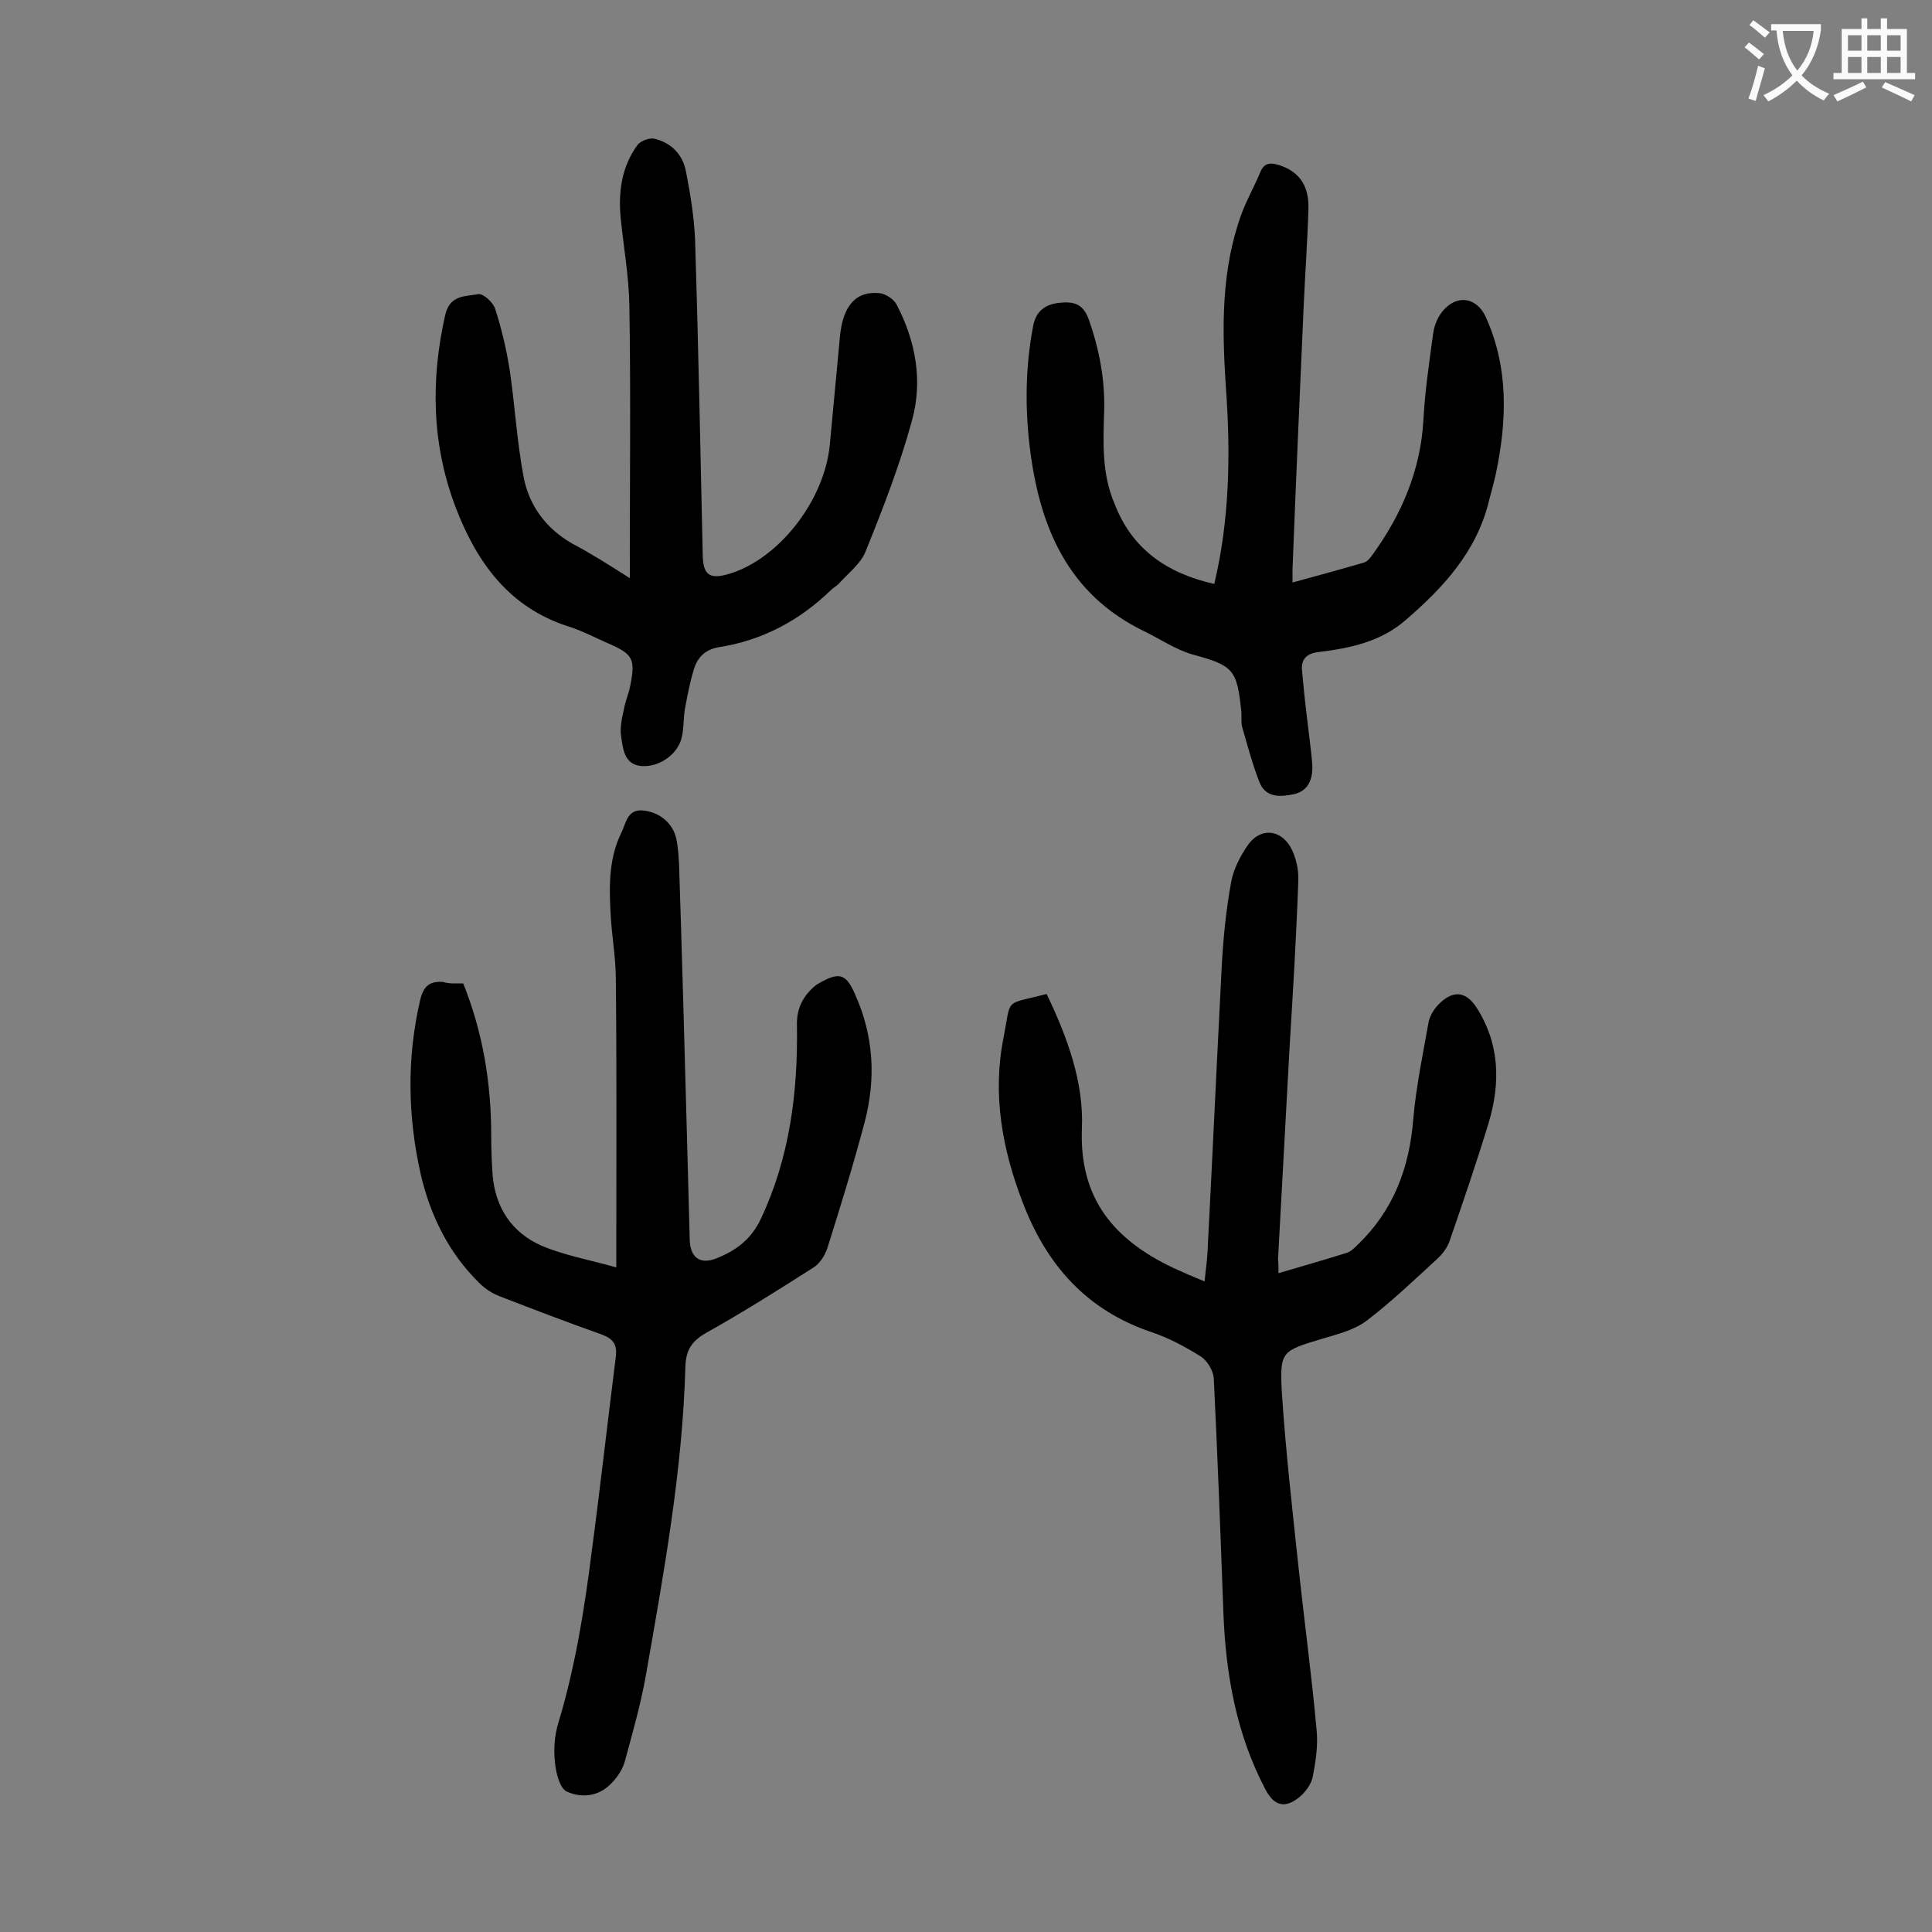
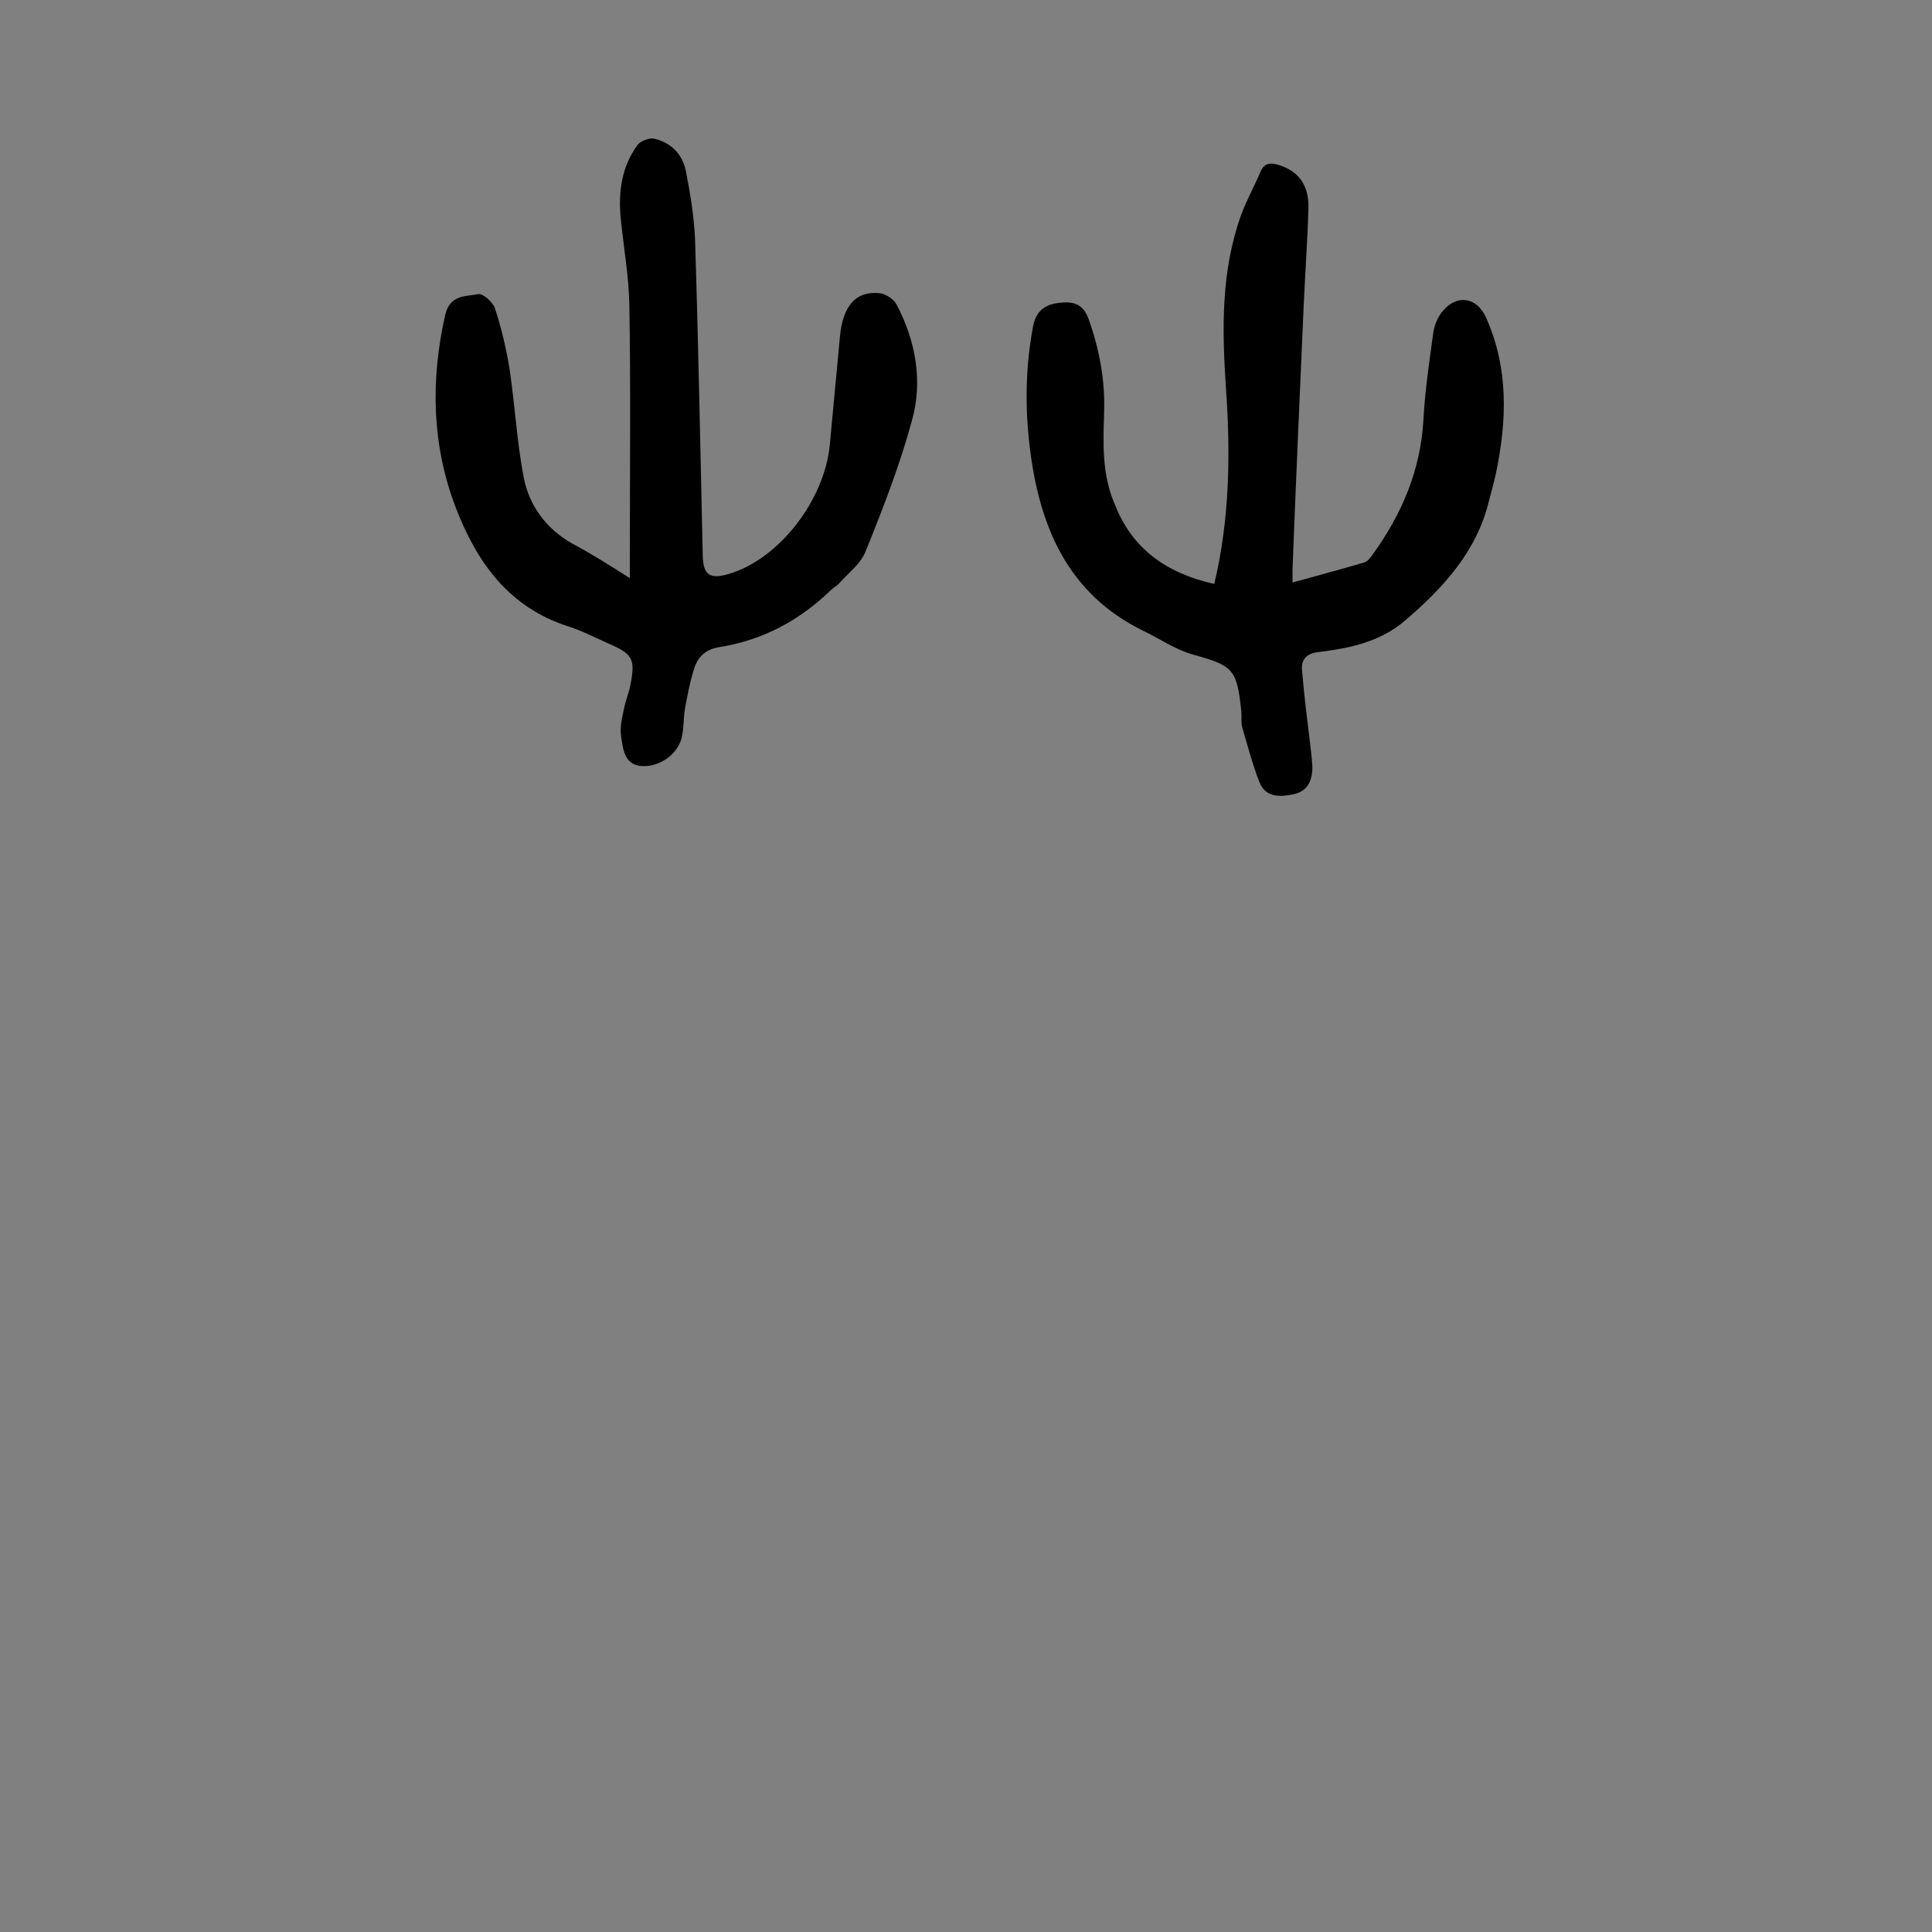
<svg xmlns="http://www.w3.org/2000/svg" enable-background="new 0 0 400 400" viewBox="0 0 400 400">
  <rect x="0" y="0" width="400" height="400" fill="#808080" stroke="none" />
  <g fill="#000001">
-     <path d="m95.9 203.6c4.1 10.2 5.8 20.7 5.8 31.5 0 2.8.1 5.5.3 8.3.6 6.7 4 11.8 10.1 14.5 4.7 2 9.8 2.9 15.5 4.5 0-2.2 0-3.4 0-4.6 0-18.4.1-36.7-.1-55.1 0-4.6-.9-9.2-1.1-13.9-.3-5.7-.3-11.3 2.3-16.5.9-1.9 1.2-4.8 4.4-4.5 3.4.3 6.2 2.6 6.9 5.8.4 1.8.5 3.7.6 5.6.6 18.3 1.1 36.7 1.6 55 .2 7.5.4 15 .6 22.5.1 3.7 2.2 5.2 5.6 3.8 4-1.6 7.1-3.9 9.1-8.1 6-12.7 7.7-26.2 7.5-40-.1-3.1.9-5.6 3.1-7.7.5-.5 1-.9 1.6-1.2 4-2.3 5.5-1.9 7.3 2.3 3.9 8.6 4.4 17.5 2 26.6-2.3 8.7-5 17.4-7.7 26-.5 1.5-1.6 3.3-3 4.1-7.2 4.6-14.5 9.2-22 13.4-3 1.7-4.3 3.5-4.4 7.1-.6 21.6-4.5 42.8-8.2 64-1.1 6.1-2.8 12-4.4 17.9-.5 1.6-1.6 3.2-2.8 4.4-2.6 2.7-6.2 3-9.2 1.6-1.4-.7-2.2-3.8-2.4-6-.3-2.7-.1-5.6.7-8.2 3.5-11.6 5.4-23.5 6.9-35.4 1.8-13.5 3.3-27 5-40.4.3-2.5-.5-3.7-2.9-4.6-7.1-2.5-14.1-5.2-21.1-7.9-1.6-.6-3.1-1.6-4.3-2.8-6.3-6.2-10.1-13.9-12.1-22.5-2.7-12-2.9-24.1-.1-36.1.7-2.8 1.9-3.9 4.7-3.7 1.3.4 2.6.3 4.2.3z" />
-     <path d="m264.7 263.6c5.1-1.5 9.6-2.8 14.1-4.2.9-.3 1.6-1 2.3-1.7 7.4-7.1 10.7-15.9 11.5-26 .6-6.8 2-13.5 3.2-20.2.3-1.4 1.3-2.9 2.4-3.9 2.9-2.7 5.4-2.2 7.5 1 4.8 7.5 5 15.6 2.5 23.9-2.5 8.2-5.3 16.4-8.1 24.5-.5 1.4-1.5 2.7-2.6 3.7-4.7 4.3-9.4 8.8-14.5 12.7-2.5 1.9-5.9 2.8-9 3.7-8.6 2.6-9.1 2.5-8.6 11.3.8 12.2 2.2 24.4 3.5 36.6 1.2 11.1 2.7 22.2 3.7 33.3.3 3.1-.2 6.4-.8 9.5-.3 1.6-1.5 3.2-2.8 4.3-3 2.4-5.2 1.8-7-1.6-6-11.4-8.2-23.7-8.7-36.4-.6-16.2-1.2-32.5-2-48.7-.1-1.6-1.3-3.6-2.6-4.5-3.2-2-6.7-3.9-10.3-5.1-13.4-4.5-21.7-13.9-26.6-26.7-4.3-11.1-6.4-22.6-4-34.4 1.6-8.3 0-6.6 8.9-8.9 4.2 8.8 7.7 18.1 7.3 27.8-.6 14.6 6.7 23.1 18.9 28.9 2 .9 4 1.8 6.5 2.8.2-2.2.5-4.1.6-6 1-19.4 1.9-38.9 2.9-58.3.3-6.2.9-12.4 2-18.4.5-2.7 1.9-5.4 3.5-7.7 2.5-3.5 6.6-3.3 8.8.5 1.1 2 1.7 4.6 1.6 6.9-.4 11.5-1.1 23-1.8 34.4-.8 14.7-1.6 29.4-2.4 44 .1.9.1 1.6.1 2.9z" />
    <path d="m251.4 120.9c3.2-13.4 3.4-27.1 2.4-40.8-.8-12.1-1-24.1 3.2-35.7 1.1-3 2.7-5.8 3.9-8.7.8-2 2.1-2.1 4-1.5 3.9 1.3 6.1 4 6 8.9-.2 6.8-.7 13.7-1 20.5-.8 18.1-1.6 36.2-2.3 54.3v2.7c5.1-1.4 9.9-2.7 14.7-4.1.8-.2 1.4-1 1.9-1.7 6-8.3 9.9-17.4 10.5-27.8.3-5.9 1.2-11.9 2-17.8.2-1.7.9-3.5 2-4.8 2.9-3.5 7-2.9 8.9 1.2 4.8 10.6 4.4 21.5 2.1 32.5-.4 1.8-.9 3.6-1.4 5.5-2.5 10.5-9.4 18-17.3 24.8-5.2 4.5-11.5 5.8-18 6.6-2.8.3-3.7 1.8-3.4 4.1.4 4.8 1 9.6 1.6 14.5.2 1.6.4 3.3.5 4.9.1 2.8-.8 5.2-3.7 5.9-2.8.6-6 .9-7.3-2.6-1.4-3.6-2.4-7.4-3.5-11.2-.3-1-.1-2.2-.2-3.3-.9-8.8-1.7-9.5-10.1-11.8-3.5-1-6.7-3.2-10-4.8-15.9-7.7-21.7-21.7-23.7-38.1-1-8.4-.9-16.7.7-25.1.6-3.2 2.6-4.5 5.4-4.8 2.7-.3 4.9 0 6.1 3.4 2.2 6.2 3.4 12.5 3.2 19.1-.2 6.5-.5 13 2.2 19.2 3.6 9.3 10.8 14.3 20.6 16.5z" />
    <path d="m130.4 119.7c0-2 0-3.2 0-4.4 0-17.4.2-34.7-.1-52.1-.1-6-1.2-12.1-1.8-18.1-.5-5.4.2-10.6 3.5-15.1.6-.8 2.4-1.5 3.4-1.3 3.5.8 5.9 3.2 6.6 6.7.9 4.6 1.7 9.4 1.9 14.1.7 21.9 1.1 43.8 1.6 65.6.1 4 1.5 4.9 5.5 3.7 10.3-3.1 19.7-15.2 20.8-26.7.7-7.5 1.4-15 2.1-22.4.6-6.4 3.3-9.5 8.2-9 1.2.1 2.9 1.2 3.5 2.3 4 7.6 5.5 15.9 3.2 24.1-2.5 9.2-6 18.2-9.6 27.1-1 2.5-3.5 4.4-5.4 6.5-.5.6-1.2.9-1.8 1.5-6.5 6.3-14.2 10.4-23.2 11.8-2.9.5-4.5 2.2-5.2 4.8-.8 2.6-1.3 5.3-1.8 8-.3 1.8-.2 3.8-.6 5.6-.6 3.5-4.5 6.5-8.4 6.2-3.6-.3-3.8-3.6-4.2-6.1-.3-1.9.2-3.9.6-5.8.3-1.6 1-3.2 1.3-4.8 1.1-5.5.5-6.5-4.6-8.7-2.7-1.2-5.4-2.6-8.2-3.5-12.3-3.9-19-13.3-23.3-24.5-5-13-5.3-26.5-2.2-40.1 1-4.1 4.2-3.7 6.8-4.2 1-.2 3.1 1.7 3.5 3 1.3 4 2.3 8.2 3 12.5 1.1 7.4 1.5 14.9 2.9 22.3 1.1 5.9 4.6 10.7 10 13.8 3.8 2 7.6 4.4 12 7.2z" />
  </g>
-   <path d="m362.1 8.8c1.1.8 2.1 1.6 3.1 2.4l-1 1.1c-1.3-1.1-2.3-2-3-2.5zm1.9 4.8c.5.2.9.4 1.4.5-.6 2.3-1.3 4.5-1.9 6.8l-1.5-.5c.8-2.1 1.4-4.3 2-6.8zm-1-9.4c1.3.9 2.4 1.8 3.4 2.5l-1 1.1c-1.4-1.2-2.4-2.1-3.2-2.6zm3.7 2.2v-1.4h10.3v1.2c-.5 3.6-1.8 6.8-4 9.4 1.5 1.6 3.4 2.8 5.7 3.8-.3.4-.7.8-1.1 1.4-2.3-1.1-4.1-2.5-5.6-4.1-1.6 1.6-3.6 3.1-5.9 4.3-.3-.5-.7-.9-1-1.3 2.4-1.1 4.4-2.5 6-4.1-1.9-2.5-3-5.6-3.3-9.3h-1.1zm8.8 0h-6.4c.3 3.3 1.3 6 3 8.2 2-2.3 3.1-5.1 3.4-8.2z" fill="#fafafb" />
-   <path d="m385.3 3.8h1.3v2.2h2.8v-2.2h1.3v2.2h4.1v9.1h1.7v1.3h-16.9v-1.3h1.7v-9.1h4.1v-2.2zm.4 13.1.7 1.2c-1.8.9-3.8 1.9-6 2.9-.2-.4-.5-.8-.8-1.3 2.3-1 4.3-1.9 6.1-2.8zm-3.1-6.4h2.8v-3.2h-2.8zm0 4.6h2.8v-3.3h-2.8zm4-4.6h2.8v-3.2h-2.8zm0 4.6h2.8v-3.3h-2.8zm3.7 1.9c2.1.9 4.1 1.8 6.1 2.7l-.7 1.3c-2.2-1.1-4.2-2-6.1-2.9zm3.2-9.7h-2.8v3.2h2.8zm-2.8 7.8h2.8v-3.3h-2.8z" fill="#fafafb" />
</svg>